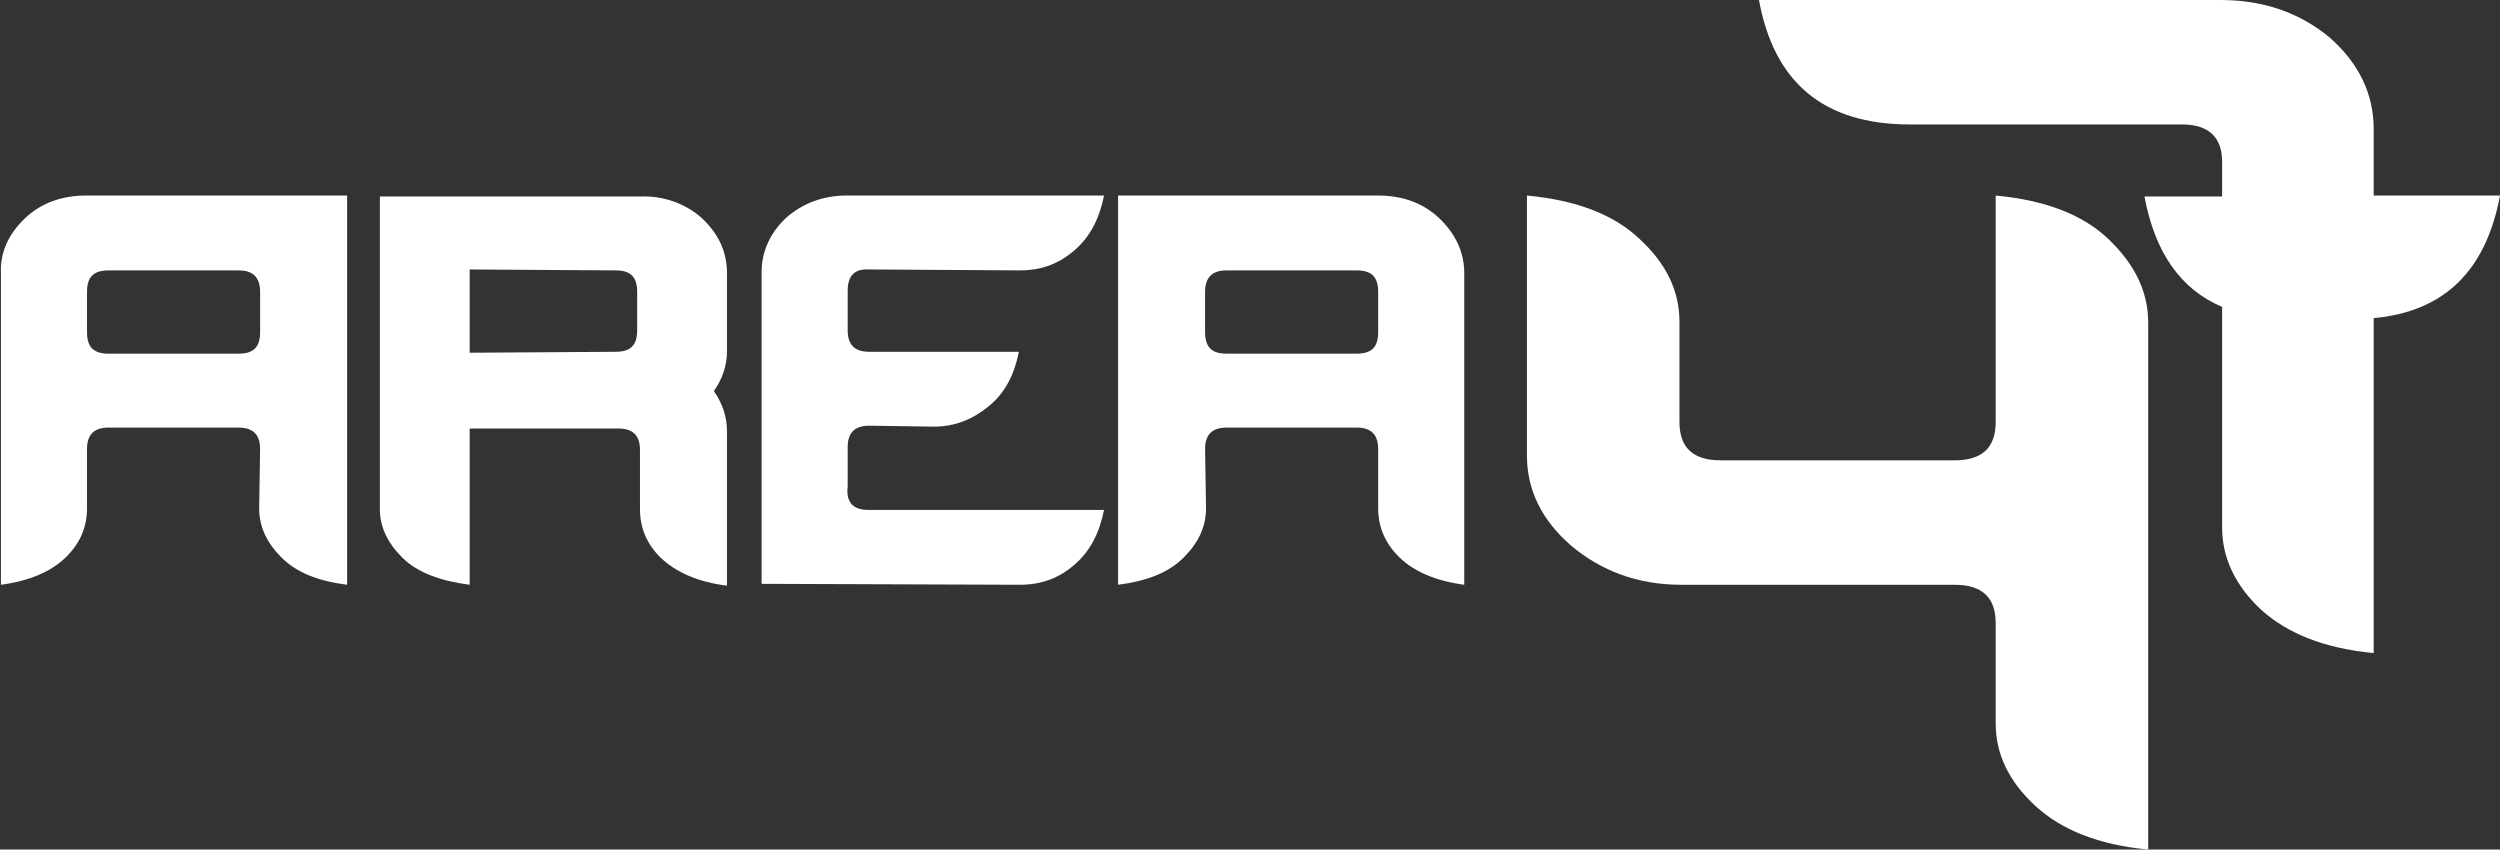
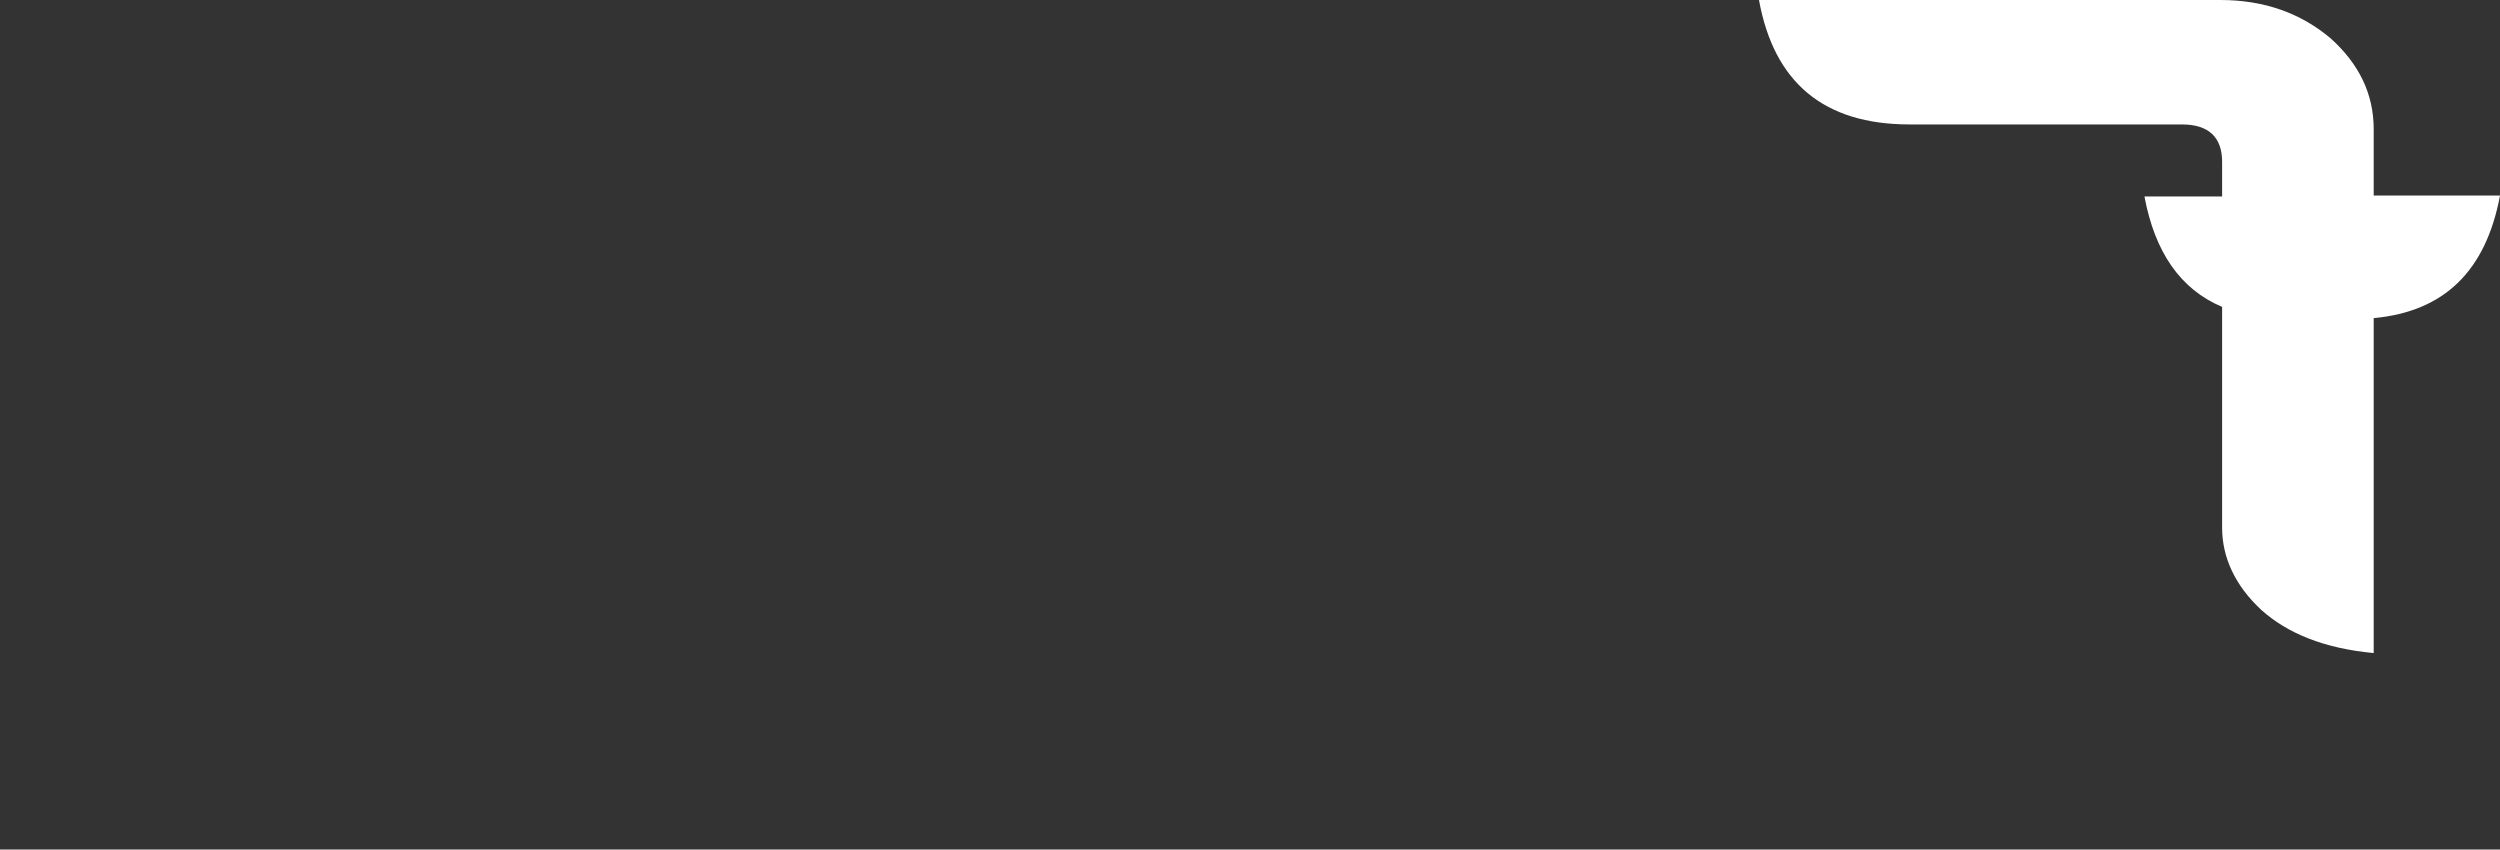
<svg xmlns="http://www.w3.org/2000/svg" version="1.1" id="Ebene_1" x="0px" y="0px" viewBox="0 0 267.2 90.8" style="enable-background:new 0 0 267.2 90.8;" xml:space="preserve" class="svg">
  <rect x="0" y="0" width="267.2" height="90.8" fill="#333333" stroke="none" />
  <style type="text/css">
    path {
        color: #FFFFFF;
    }
</style>
  <g>
-     <path d="M37.1,20.9l0,41.6c-3.1-0.4-5.4-1.3-7-2.9c-1.6-1.6-2.4-3.3-2.4-5.3l0.1-6.3c0-1.6-0.8-2.3-2.3-2.3l-13.9,0   c-1.6,0-2.3,0.8-2.3,2.3l0,6.3c0,2-0.7,3.7-2.2,5.2c-1.6,1.6-4,2.6-7,3l0-33.3C0,27,0.9,25,2.7,23.3c1.7-1.6,3.9-2.4,6.5-2.4   L37.1,20.9z M25.5,37.8c1.6,0,2.3-0.7,2.3-2.3l0-4.3c0-1.6-0.8-2.3-2.3-2.3l-13.9,0c-1.6,0-2.3,0.7-2.3,2.3l0,4.3   c0,1.6,0.7,2.3,2.3,2.3L25.5,37.8z" style="fill: currentColor" />
-     <path d="M75,23.3c1.8,1.7,2.7,3.6,2.7,5.9l0,8.3c0,1.6-0.5,3-1.4,4.3c0.9,1.3,1.4,2.7,1.4,4.3l0,16.5c-3.1-0.4-5.4-1.4-7.1-3   c-1.5-1.5-2.2-3.2-2.2-5.2l0-6.3c0-1.6-0.8-2.3-2.3-2.3l-15.9,0l0,16.7c-3.1-0.4-5.6-1.3-7.2-2.9c-1.6-1.6-2.4-3.3-2.4-5.2l0-33.4   l27.8,0C71,20.9,73.3,21.8,75,23.3 M68.1,31.2c0-1.6-0.7-2.3-2.3-2.3l-15.6-0.1l0,8.9l15.6-0.1c1.6,0,2.3-0.7,2.3-2.3L68.1,31.2z" style="fill: currentColor" />
-     <path d="M92.8,54.5l25.2,0c-0.5,2.5-1.5,4.4-3.1,5.8c-1.7,1.5-3.6,2.2-5.9,2.2l-27.6-0.1l0-33.3c0-2.2,0.9-4.2,2.6-5.8   c1.8-1.6,4-2.4,6.5-2.4l27.5,0c-0.5,2.5-1.5,4.4-3.1,5.8c-1.7,1.5-3.6,2.2-5.9,2.2l-16.1-0.1c-1.6-0.1-2.3,0.7-2.3,2.3l0,4.2   c0,1.6,0.8,2.3,2.3,2.3l16,0c-0.5,2.5-1.5,4.4-3.2,5.8c-1.7,1.4-3.6,2.2-5.9,2.2l-6.9-0.1c-1.6,0-2.3,0.8-2.3,2.3l0,4.2   C90.4,53.7,91.2,54.5,92.8,54.5" style="fill: currentColor" />
-     <path d="M119.5,20.9l0,41.6c3.1-0.4,5.4-1.3,7-2.9c1.6-1.6,2.4-3.3,2.4-5.3l-0.1-6.3c0-1.6,0.8-2.3,2.3-2.3l13.9,0   c1.6,0,2.3,0.8,2.3,2.3l0,6.3c0,2,0.7,3.7,2.2,5.2c1.6,1.6,4,2.6,7,3l0-33.3c0-2.2-0.9-4.2-2.7-5.9c-1.7-1.6-3.9-2.4-6.5-2.4   L119.5,20.9z M131.1,37.8c-1.6,0-2.3-0.7-2.3-2.3l0-4.3c0-1.6,0.8-2.3,2.3-2.3l13.9,0c1.6,0,2.3,0.7,2.3,2.3l0,4.3   c0,1.6-0.7,2.3-2.3,2.3L131.1,37.8z" style="fill: currentColor" class="changecolor" />
-     <path d="M229.6,34.5l0,56.3c-5.3-0.5-9.3-2.1-12.1-4.7c-2.8-2.6-4.2-5.5-4.2-8.8l0-10.7c0-2.7-1.4-4.1-4.4-4.1l-29.2,0   c-4.7,0-8.6-1.5-11.8-4.2c-3.1-2.7-4.7-5.9-4.7-9.6l0-27.8c5.4,0.5,9.4,2.1,12.1,4.7c2.8,2.6,4.2,5.5,4.2,8.8l0,10.7   c0,2.7,1.4,4.1,4.4,4.1l25,0c3,0,4.4-1.4,4.4-4.1l0-24.2c5.4,0.5,9.4,2.1,12.1,4.7C228.2,28.3,229.6,31.2,229.6,34.5" style="fill: currentColor" />
    <path d="M267.2,20.9l-13.5,0l0-7.1c0-3.8-1.6-7-4.6-9.7C245.9,1.4,242,0,237.3,0L188,0c1.6,8.8,6.9,13.3,16.1,13.3l29.1,0   c2.9,0,4.3,1.4,4.3,4l0,3.7l-8.3,0c1.1,5.9,3.8,9.9,8.3,11.8l0,23.6c0,3.2,1.4,6.2,4.2,8.8c2.8,2.5,6.7,4.1,12,4.6l0-35.8   C261.3,33.3,265.7,28.9,267.2,20.9" style="fill: currentColor" />
  </g>
</svg>